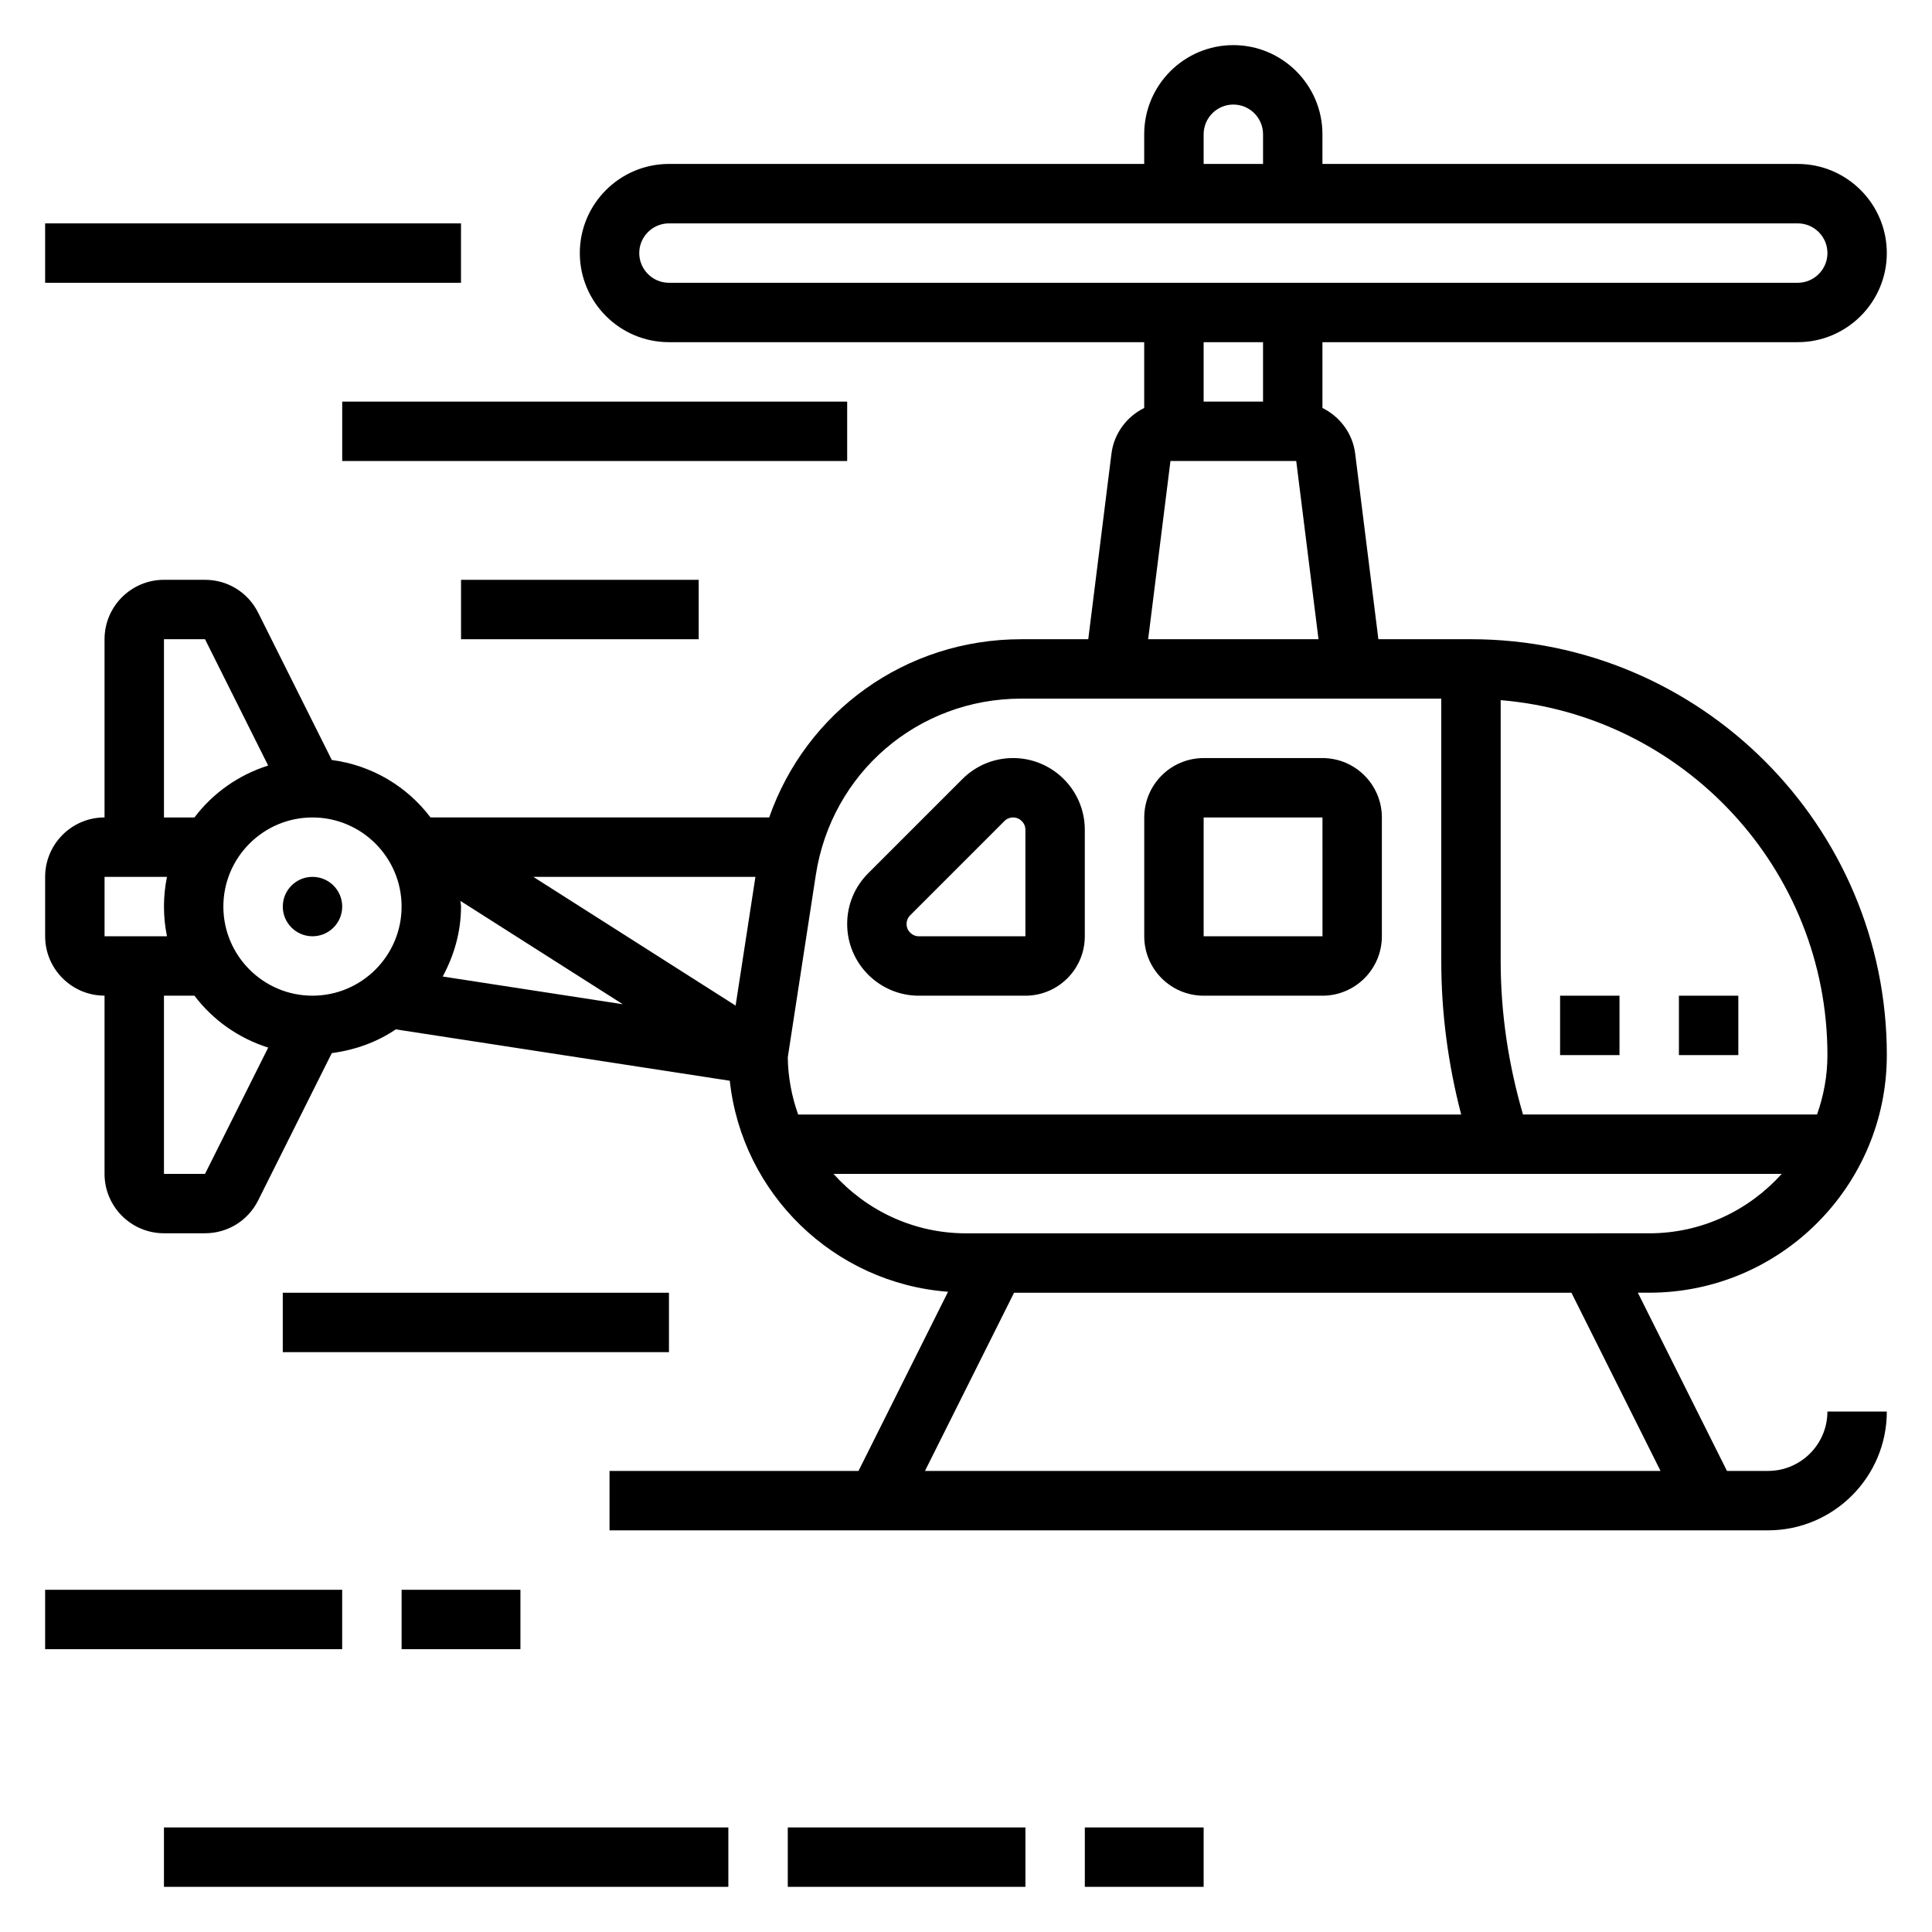
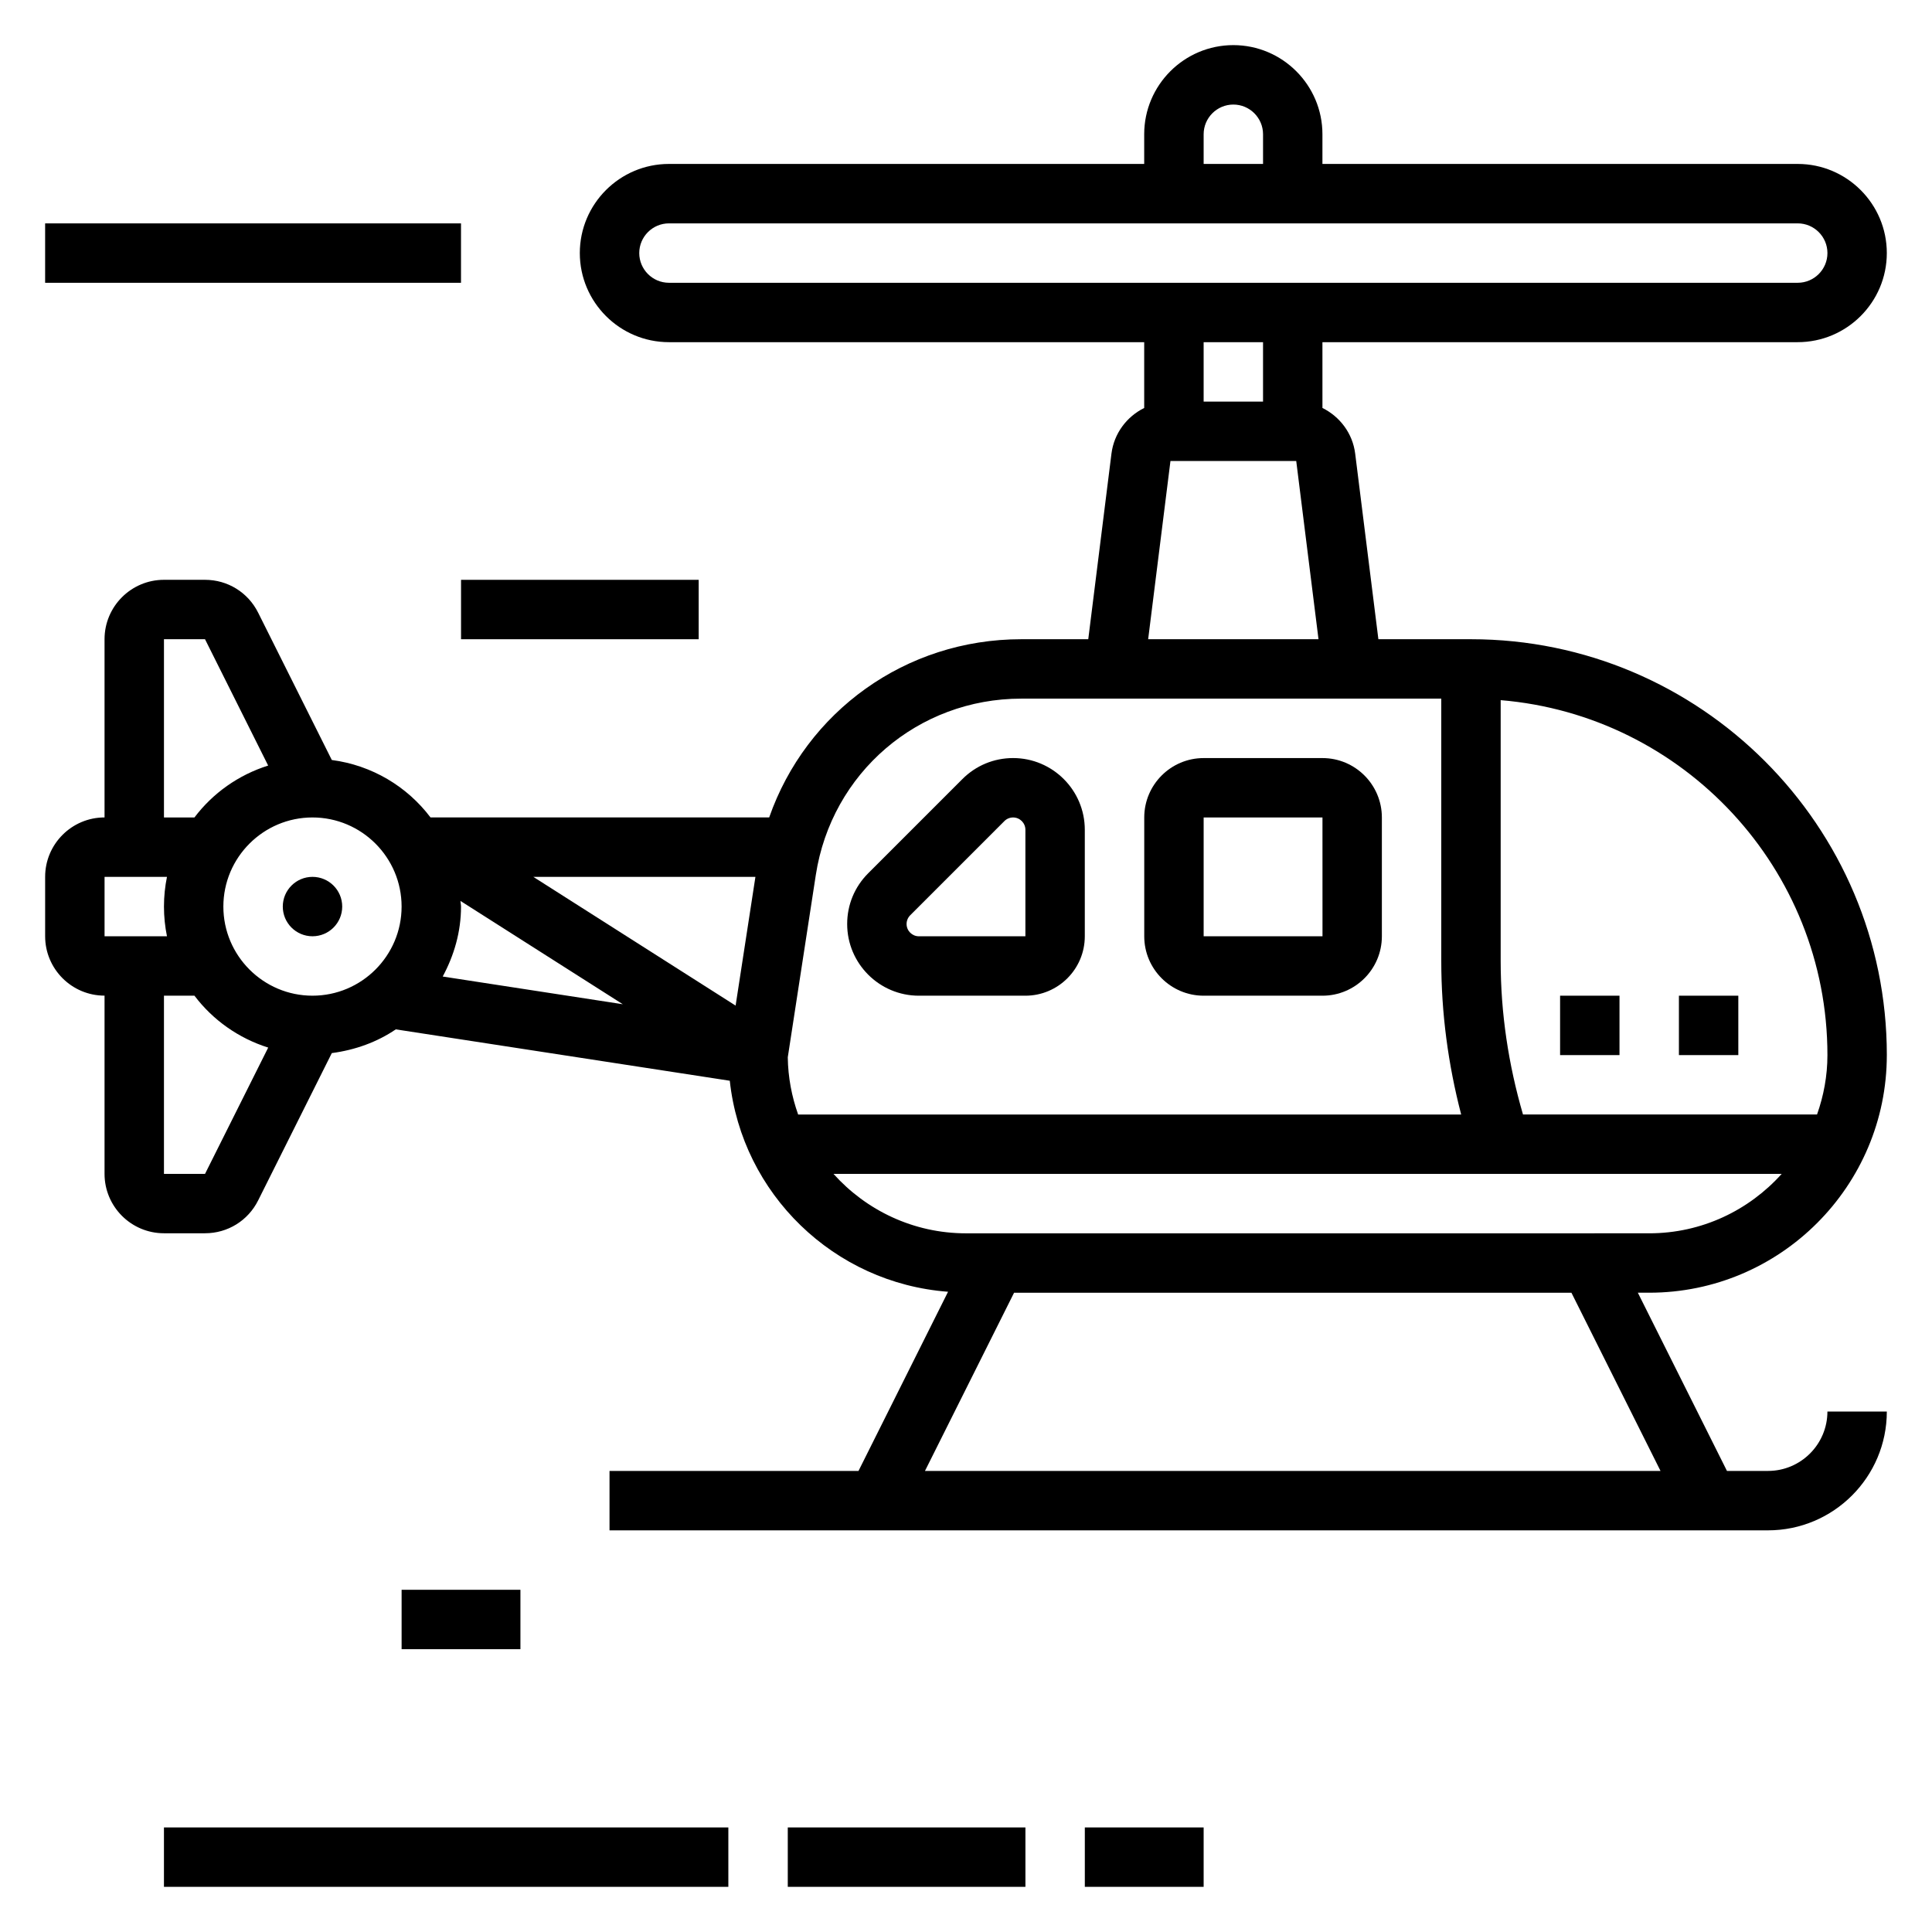
<svg xmlns="http://www.w3.org/2000/svg" fill="#000000" width="800px" height="800px" version="1.1" viewBox="144 144 512 512">
  <g>
    <path d="m234.69 384.25c0 4.348-3.527 7.871-7.875 7.871s-7.871-3.523-7.871-7.871 3.523-7.871 7.871-7.871 7.875 3.523 7.875 7.871" />
    <path d="m644.03 423.61c0-60.773-49.438-110.21-110.21-110.21h-24.535l-6.148-49.184c-0.668-5.383-4.07-9.816-8.676-12.098l-0.004-17.438h125.95c13.02 0 23.617-10.598 23.617-23.617 0-13.02-10.598-23.617-23.617-23.617h-125.95v-7.871c0-13.02-10.598-23.617-23.617-23.617s-23.617 10.598-23.617 23.617v7.871h-125.95c-13.02 0-23.617 10.598-23.617 23.617 0 13.02 10.598 23.617 23.617 23.617h125.95v17.438c-4.606 2.281-7.996 6.715-8.676 12.098l-6.148 49.184h-17.742c-30.715 0-57.031 19.223-66.816 47.23h-89.75c-6.203-8.203-15.492-13.816-26.16-15.223l-19.523-39.047c-2.684-5.367-8.074-8.703-14.082-8.703h-10.879c-8.684 0-15.742 7.062-15.742 15.742v47.23c-8.684 0-15.742 7.062-15.742 15.742v15.742c0 8.684 7.062 15.742 15.742 15.742v47.23c0 8.684 7.062 15.742 15.742 15.742h10.879c6.008 0 11.398-3.336 14.082-8.699l19.523-39.047c6.203-0.82 12.004-2.922 16.957-6.289l88.512 13.617c3.242 29.969 27.598 53.648 57.844 55.922l-23.734 47.484h-65.98v15.742h307.01c17.367 0 31.488-14.121 31.488-31.488h-15.742c0 8.684-7.062 15.742-15.742 15.742h-10.879l-23.617-47.23h3.004c34.723 0 62.977-28.25 62.977-62.977zm-15.742 0c0 5.527-1.008 10.809-2.754 15.742h-77.926c-3.852-13.223-5.914-26.84-5.914-40.633v-69.172c48.406 4.023 86.594 44.637 86.594 94.062zm-165.31-244.03c0-4.336 3.535-7.871 7.871-7.871 4.336 0 7.871 3.535 7.871 7.871v7.871h-15.742zm-149.57 31.488c0-4.336 3.535-7.871 7.871-7.871h299.14c4.336 0 7.871 3.535 7.871 7.871 0 4.336-3.535 7.871-7.871 7.871h-299.14c-4.336 0-7.871-3.535-7.871-7.871zm165.31 23.617v15.742h-15.742v-15.742zm-24.535 31.488h33.332l5.902 47.23h-45.145zm-39.52 62.973h111.29v69.574c0 13.754 1.82 27.371 5.273 40.637h-175.71c-1.691-4.762-2.676-9.848-2.746-15.168l7.43-48.32c4.172-27.07 27.07-46.723 54.465-46.723zm-148.64 53.609 43.027 27.379-47.727-7.344c2.992-5.551 4.852-11.801 4.852-18.539 0-0.512-0.137-0.992-0.152-1.496zm19.312-6.375h58.859l-5.25 34.117zm-97.883-62.977h10.879l16.734 33.48c-7.879 2.488-14.656 7.305-19.535 13.75h-8.078zm-15.742 62.977h16.539c-0.52 2.543-0.797 5.18-0.797 7.871s0.277 5.328 0.797 7.871h-16.539zm26.621 78.719h-10.879v-47.23h8.078c4.879 6.445 11.668 11.266 19.547 13.754zm28.48-47.23c-13.02 0-23.617-10.598-23.617-23.617 0-13.02 10.598-23.617 23.617-23.617s23.617 10.598 23.617 23.617c0 13.02-10.594 23.617-23.617 23.617zm138.08 47.23h251.27c-8.652 9.637-21.16 15.742-35.109 15.742l-181.05 0.004c-13.941 0-26.461-6.109-35.109-15.746zm219.17 78.723h-194.94l23.617-47.23h147.71z" />
    <path d="m557.44 407.87h15.742v15.742h-15.742z" />
    <path d="m588.93 407.87h15.742v15.742h-15.742z" />
    <path d="m462.98 407.87h31.488c8.684 0 15.742-7.062 15.742-15.742v-31.488c0-8.684-7.062-15.742-15.742-15.742h-31.488c-8.684 0-15.742 7.062-15.742 15.742v31.488c-0.004 8.68 7.059 15.742 15.742 15.742zm0-47.234h31.488l0.008 31.488h-31.496z" />
    <path d="m387.51 407.87h28.23c8.684 0 15.742-7.062 15.742-15.742v-28.23c0.004-10.48-8.523-19.004-19-19.004-5.078 0-9.848 1.977-13.438 5.566l-24.969 24.969c-3.594 3.59-5.566 8.359-5.566 13.438 0 10.477 8.523 19.004 19 19.004zm-2.305-21.309 24.969-24.969c0.605-0.609 1.449-0.957 2.309-0.957 1.793 0 3.258 1.465 3.258 3.262v28.227h-28.23c-1.793 0-3.258-1.461-3.258-3.258 0-0.859 0.348-1.699 0.953-2.305z" />
    <path d="m155.96 203.2h110.21v15.742h-110.21z" />
-     <path d="m234.69 250.43h133.82v15.742h-133.82z" />
    <path d="m266.18 297.66h62.977v15.742h-62.977z" />
-     <path d="m218.94 486.59h102.34v15.742h-102.34z" />
-     <path d="m155.96 565.31h78.719v15.742h-78.719z" />
    <path d="m250.43 565.31h31.488v15.742h-31.488z" />
    <path d="m187.45 628.29h149.57v15.742h-149.57z" />
    <path d="m352.77 628.29h62.977v15.742h-62.977z" />
    <path d="m431.49 628.29h31.488v15.742h-31.488z" />
  </g>
</svg>